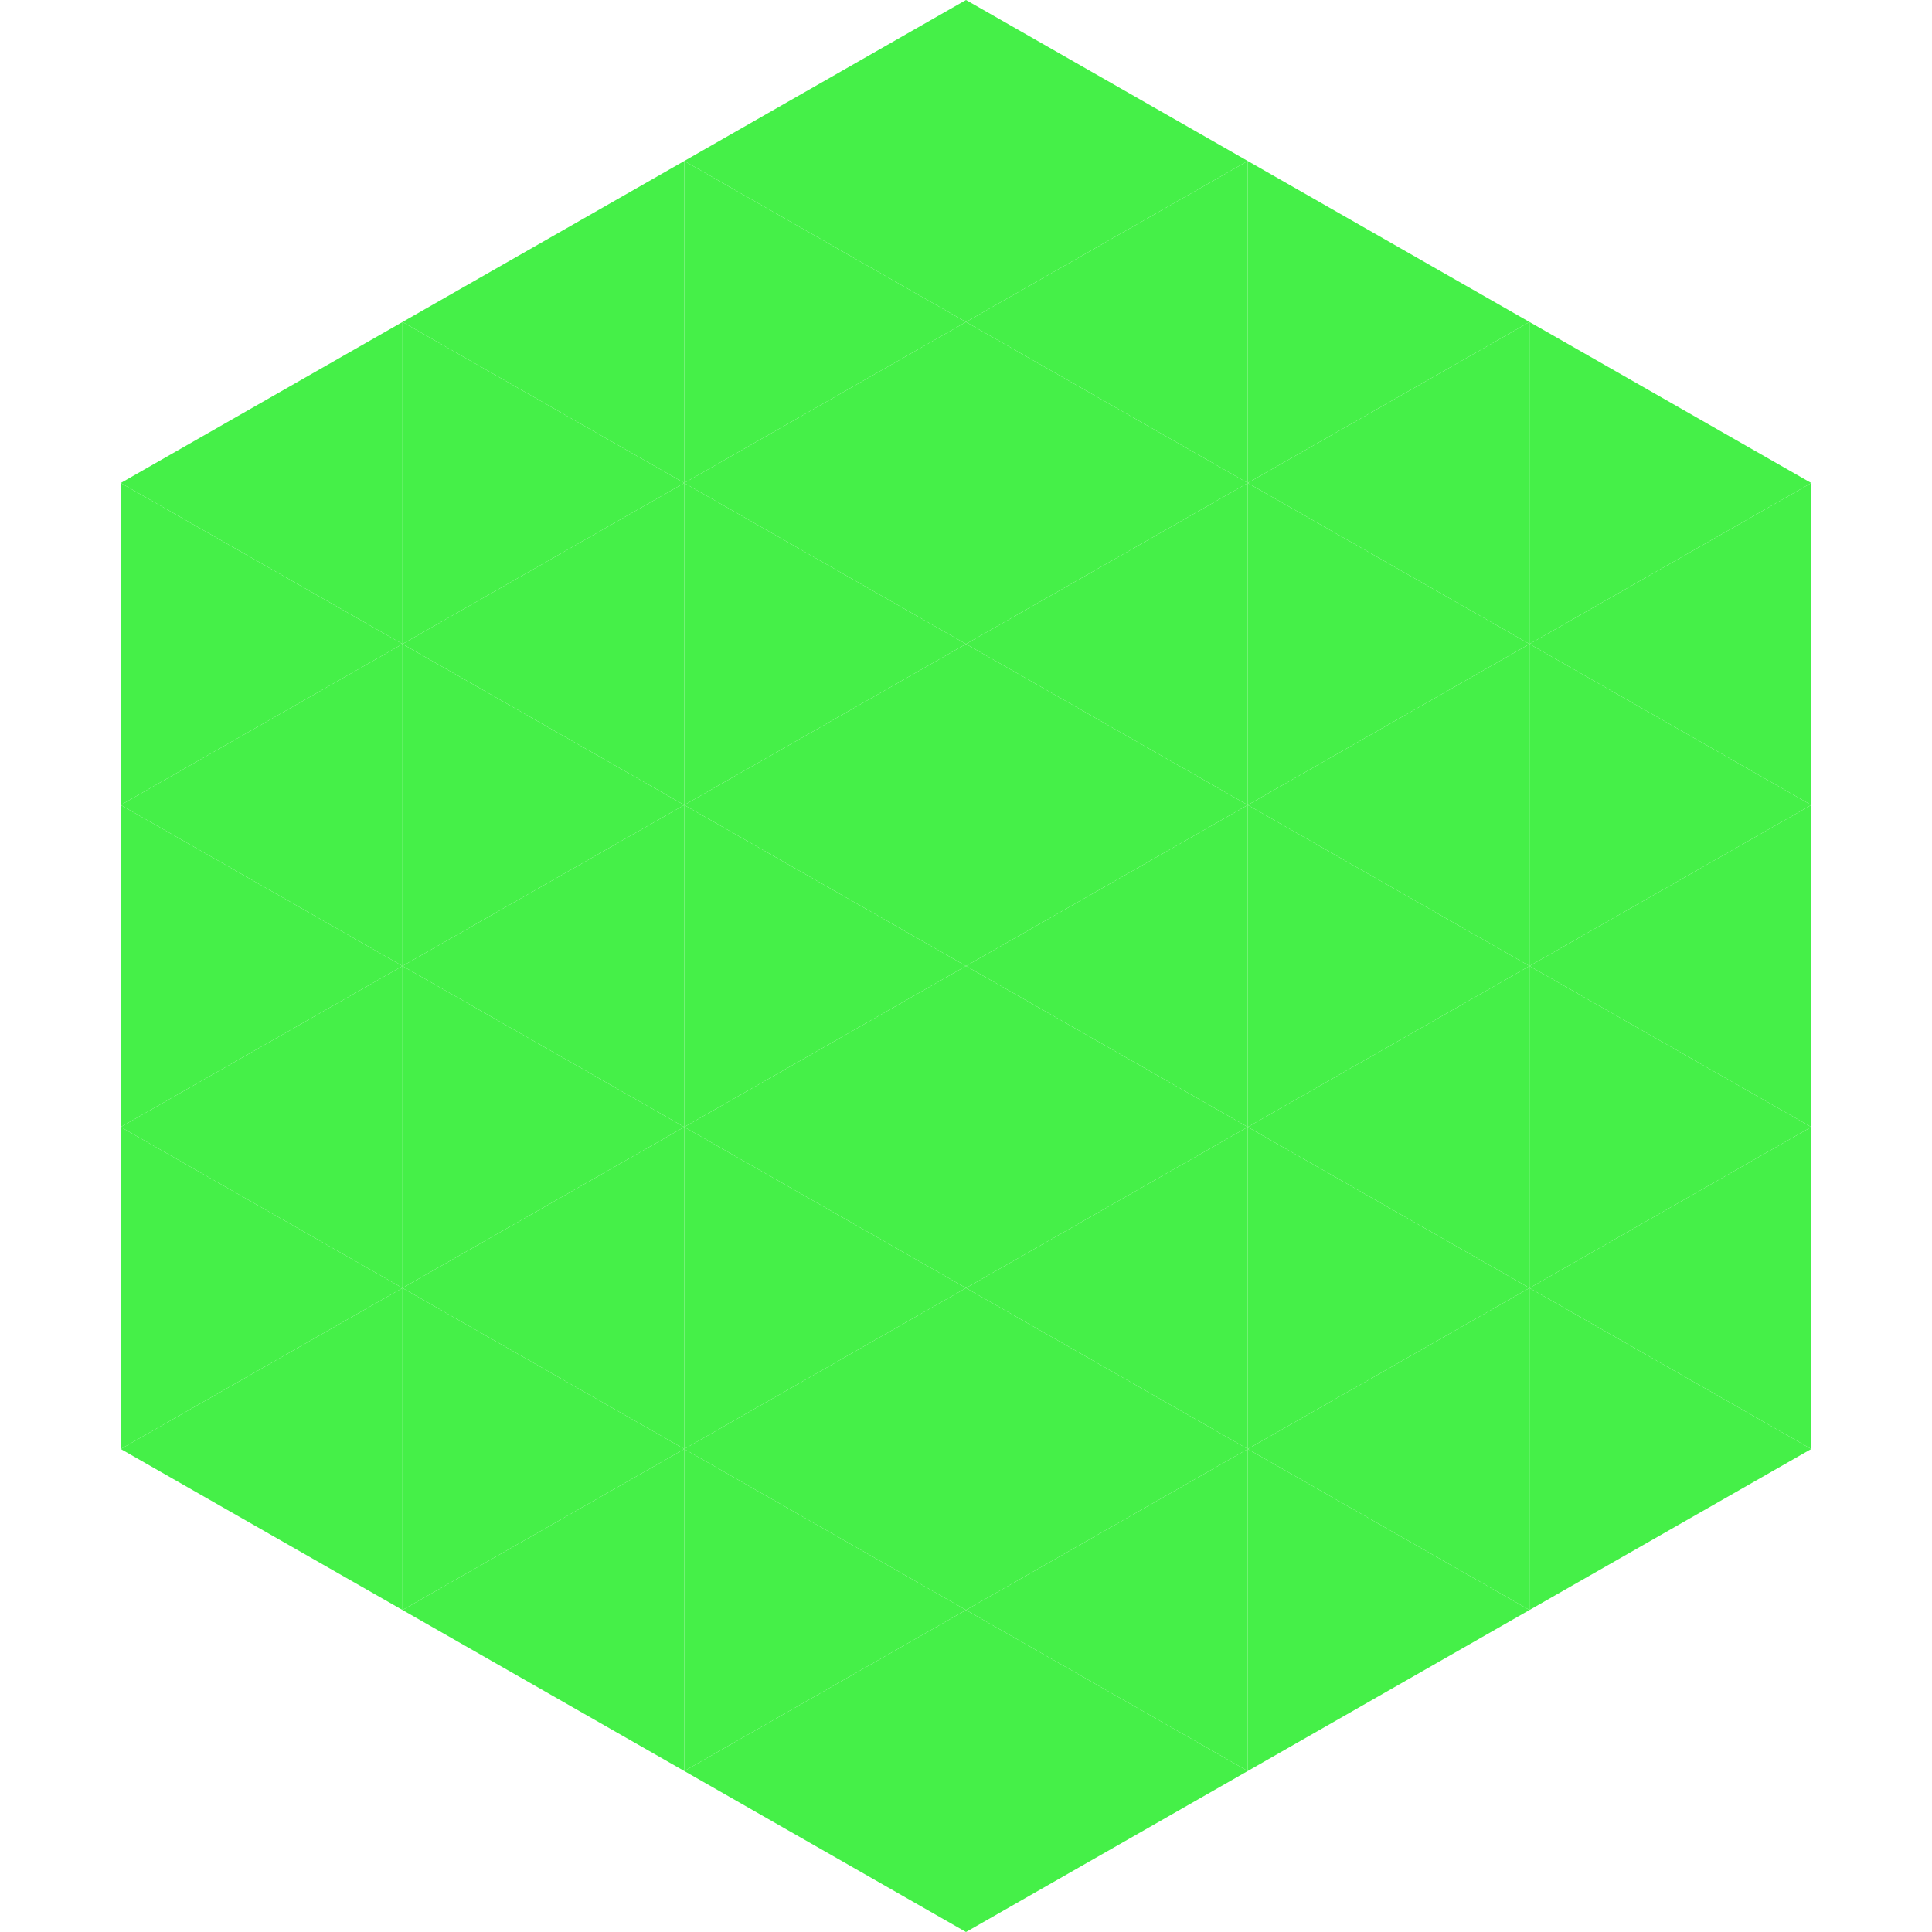
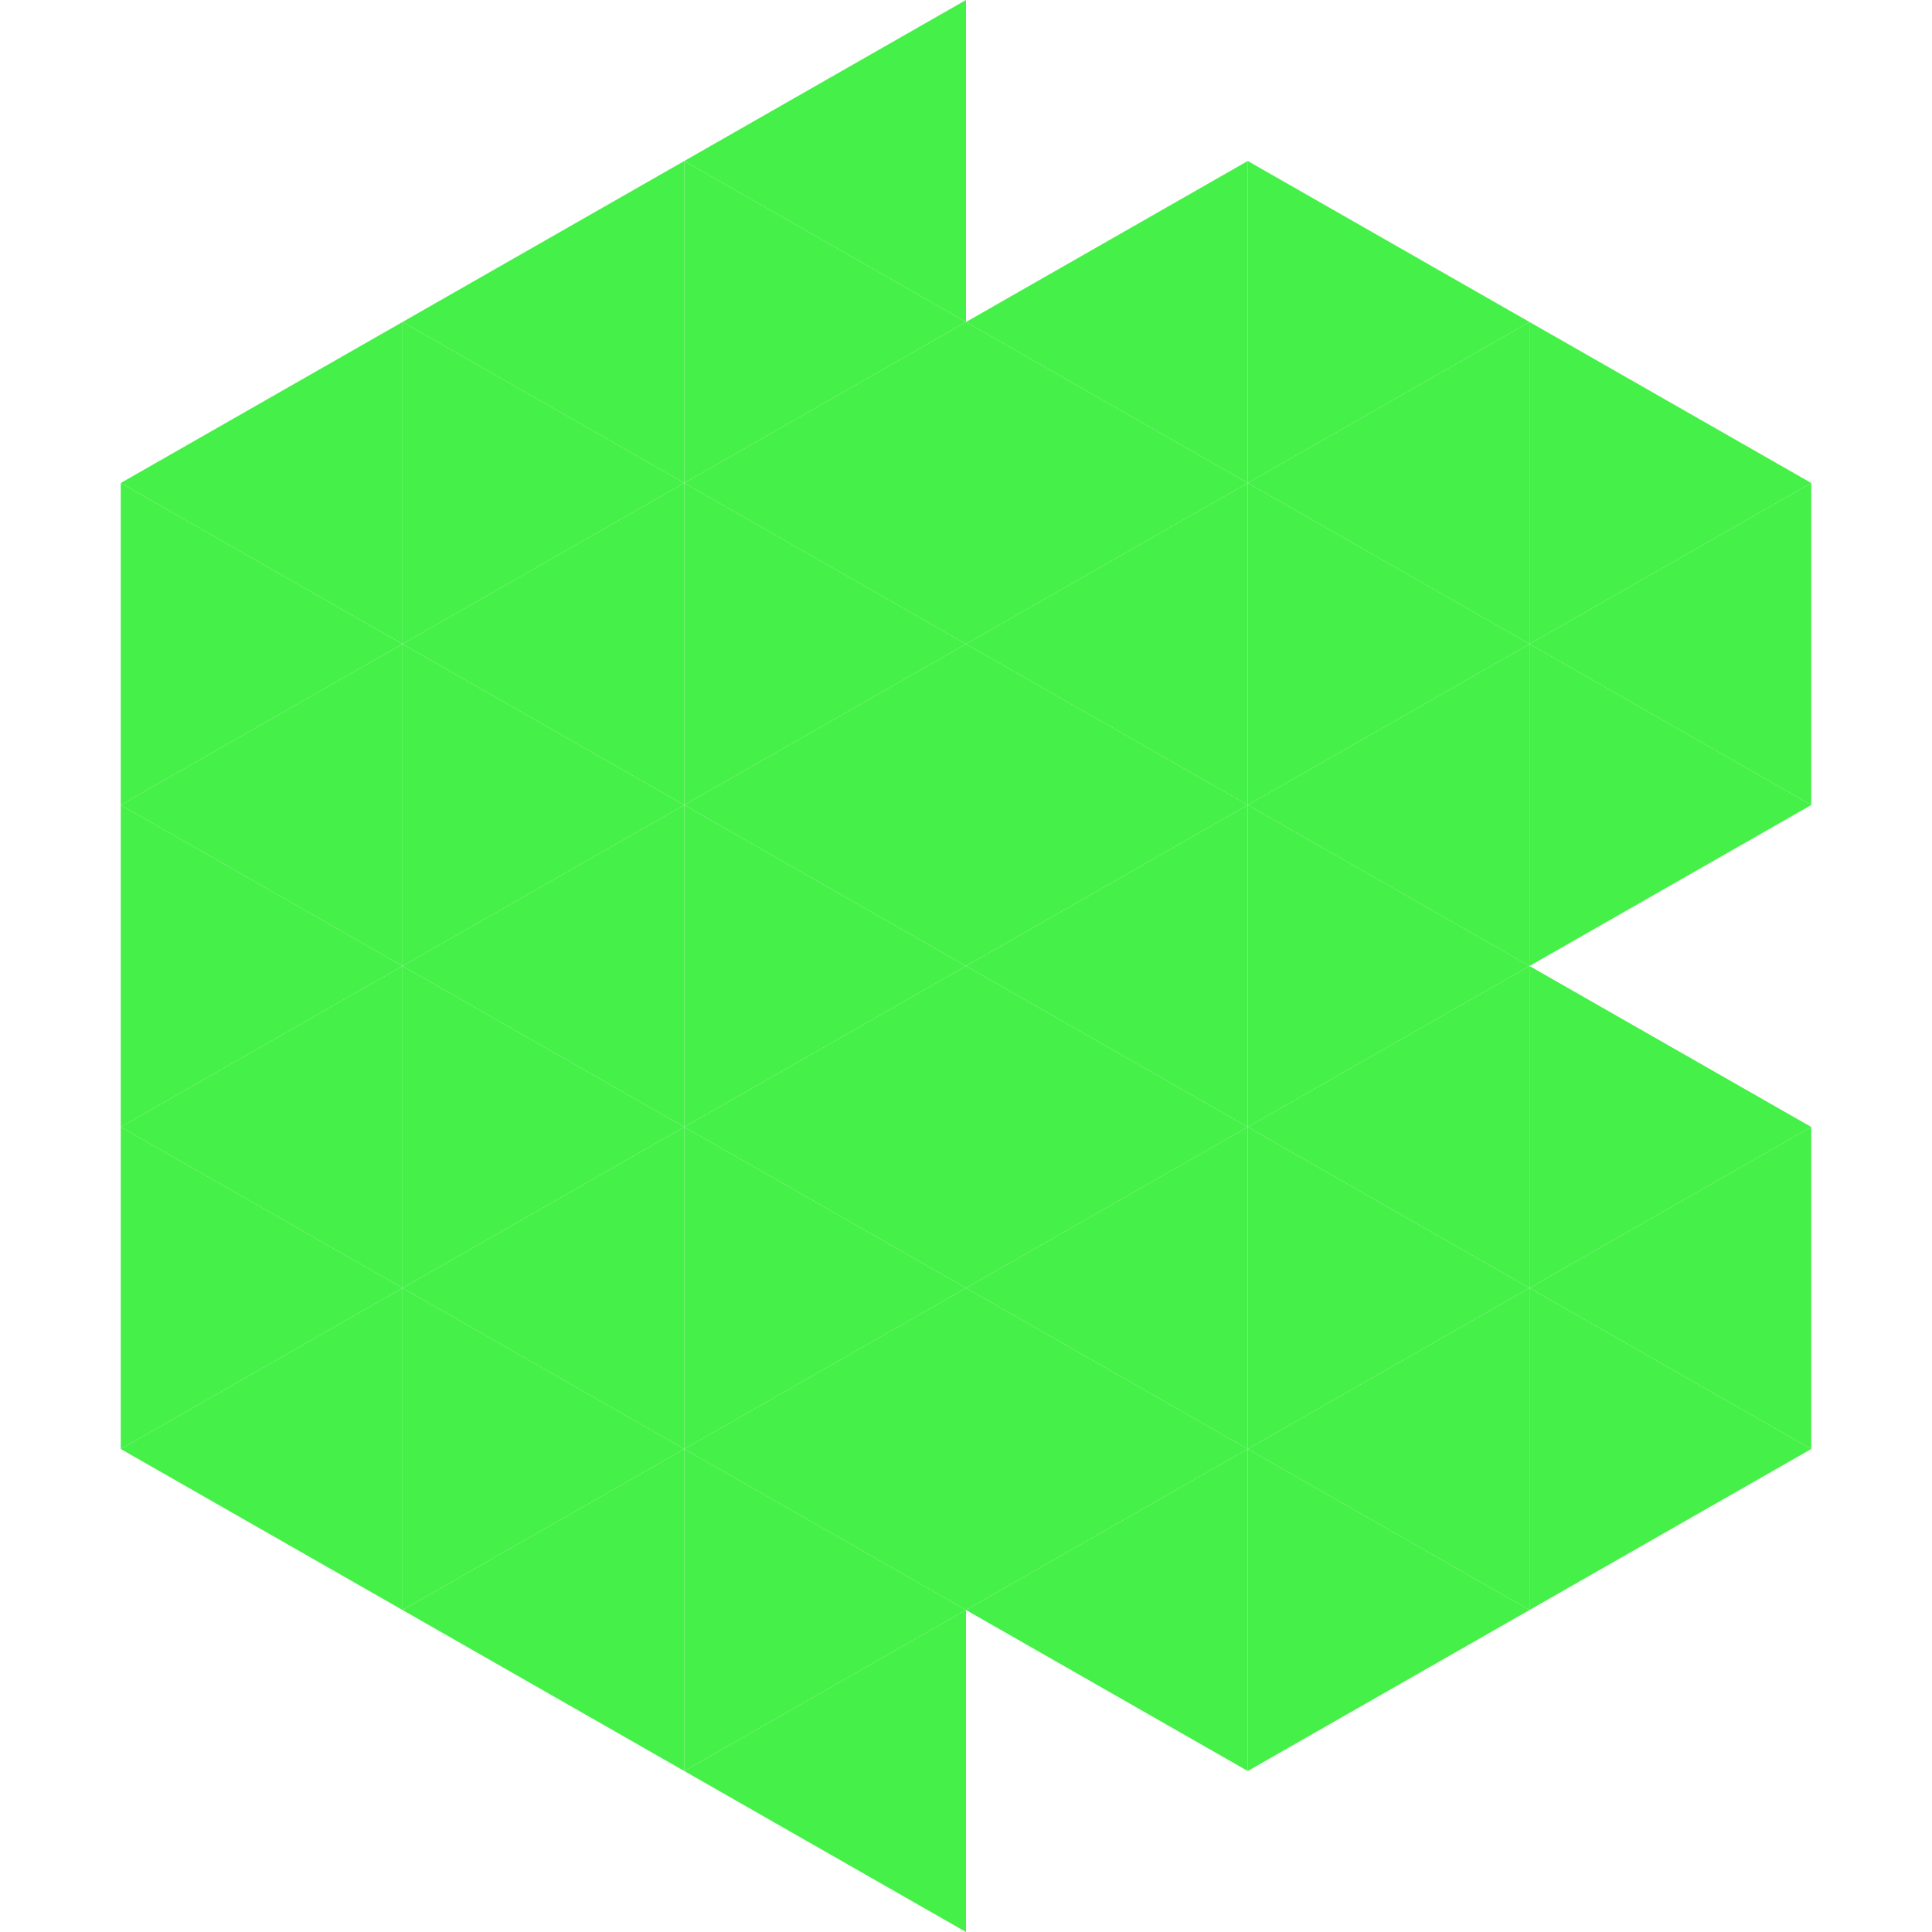
<svg xmlns="http://www.w3.org/2000/svg" width="240" height="240">
  <polygon points="50,40 15,60 50,80" style="fill:rgb(69,240,72)" />
  <polygon points="190,40 225,60 190,80" style="fill:rgb(69,240,72)" />
  <polygon points="15,60 50,80 15,100" style="fill:rgb(69,240,72)" />
  <polygon points="225,60 190,80 225,100" style="fill:rgb(69,240,72)" />
  <polygon points="50,80 15,100 50,120" style="fill:rgb(69,240,72)" />
  <polygon points="190,80 225,100 190,120" style="fill:rgb(69,240,72)" />
  <polygon points="15,100 50,120 15,140" style="fill:rgb(69,240,72)" />
-   <polygon points="225,100 190,120 225,140" style="fill:rgb(69,240,72)" />
  <polygon points="50,120 15,140 50,160" style="fill:rgb(69,240,72)" />
  <polygon points="190,120 225,140 190,160" style="fill:rgb(69,240,72)" />
  <polygon points="15,140 50,160 15,180" style="fill:rgb(69,240,72)" />
  <polygon points="225,140 190,160 225,180" style="fill:rgb(69,240,72)" />
  <polygon points="50,160 15,180 50,200" style="fill:rgb(69,240,72)" />
  <polygon points="190,160 225,180 190,200" style="fill:rgb(69,240,72)" />
  <polygon points="15,180 50,200 15,220" style="fill:rgb(255,255,255); fill-opacity:0" />
  <polygon points="225,180 190,200 225,220" style="fill:rgb(255,255,255); fill-opacity:0" />
  <polygon points="50,0 85,20 50,40" style="fill:rgb(255,255,255); fill-opacity:0" />
  <polygon points="190,0 155,20 190,40" style="fill:rgb(255,255,255); fill-opacity:0" />
  <polygon points="85,20 50,40 85,60" style="fill:rgb(69,240,72)" />
  <polygon points="155,20 190,40 155,60" style="fill:rgb(69,240,72)" />
  <polygon points="50,40 85,60 50,80" style="fill:rgb(69,240,72)" />
  <polygon points="190,40 155,60 190,80" style="fill:rgb(69,240,72)" />
  <polygon points="85,60 50,80 85,100" style="fill:rgb(69,240,72)" />
  <polygon points="155,60 190,80 155,100" style="fill:rgb(69,240,72)" />
  <polygon points="50,80 85,100 50,120" style="fill:rgb(69,240,72)" />
  <polygon points="190,80 155,100 190,120" style="fill:rgb(69,240,72)" />
  <polygon points="85,100 50,120 85,140" style="fill:rgb(69,240,72)" />
  <polygon points="155,100 190,120 155,140" style="fill:rgb(69,240,72)" />
  <polygon points="50,120 85,140 50,160" style="fill:rgb(69,240,72)" />
  <polygon points="190,120 155,140 190,160" style="fill:rgb(69,240,72)" />
  <polygon points="85,140 50,160 85,180" style="fill:rgb(69,240,72)" />
  <polygon points="155,140 190,160 155,180" style="fill:rgb(69,240,72)" />
  <polygon points="50,160 85,180 50,200" style="fill:rgb(69,240,72)" />
  <polygon points="190,160 155,180 190,200" style="fill:rgb(69,240,72)" />
  <polygon points="85,180 50,200 85,220" style="fill:rgb(69,240,72)" />
  <polygon points="155,180 190,200 155,220" style="fill:rgb(69,240,72)" />
  <polygon points="120,0 85,20 120,40" style="fill:rgb(69,240,72)" />
-   <polygon points="120,0 155,20 120,40" style="fill:rgb(69,240,72)" />
  <polygon points="85,20 120,40 85,60" style="fill:rgb(69,240,72)" />
  <polygon points="155,20 120,40 155,60" style="fill:rgb(69,240,72)" />
  <polygon points="120,40 85,60 120,80" style="fill:rgb(69,240,72)" />
  <polygon points="120,40 155,60 120,80" style="fill:rgb(69,240,72)" />
  <polygon points="85,60 120,80 85,100" style="fill:rgb(69,240,72)" />
  <polygon points="155,60 120,80 155,100" style="fill:rgb(69,240,72)" />
  <polygon points="120,80 85,100 120,120" style="fill:rgb(69,240,72)" />
  <polygon points="120,80 155,100 120,120" style="fill:rgb(69,240,72)" />
  <polygon points="85,100 120,120 85,140" style="fill:rgb(69,240,72)" />
  <polygon points="155,100 120,120 155,140" style="fill:rgb(69,240,72)" />
  <polygon points="120,120 85,140 120,160" style="fill:rgb(69,240,72)" />
  <polygon points="120,120 155,140 120,160" style="fill:rgb(69,240,72)" />
  <polygon points="85,140 120,160 85,180" style="fill:rgb(69,240,72)" />
  <polygon points="155,140 120,160 155,180" style="fill:rgb(69,240,72)" />
  <polygon points="120,160 85,180 120,200" style="fill:rgb(69,240,72)" />
  <polygon points="120,160 155,180 120,200" style="fill:rgb(69,240,72)" />
  <polygon points="85,180 120,200 85,220" style="fill:rgb(69,240,72)" />
  <polygon points="155,180 120,200 155,220" style="fill:rgb(69,240,72)" />
  <polygon points="120,200 85,220 120,240" style="fill:rgb(69,240,72)" />
-   <polygon points="120,200 155,220 120,240" style="fill:rgb(69,240,72)" />
  <polygon points="85,220 120,240 85,260" style="fill:rgb(255,255,255); fill-opacity:0" />
  <polygon points="155,220 120,240 155,260" style="fill:rgb(255,255,255); fill-opacity:0" />
</svg>